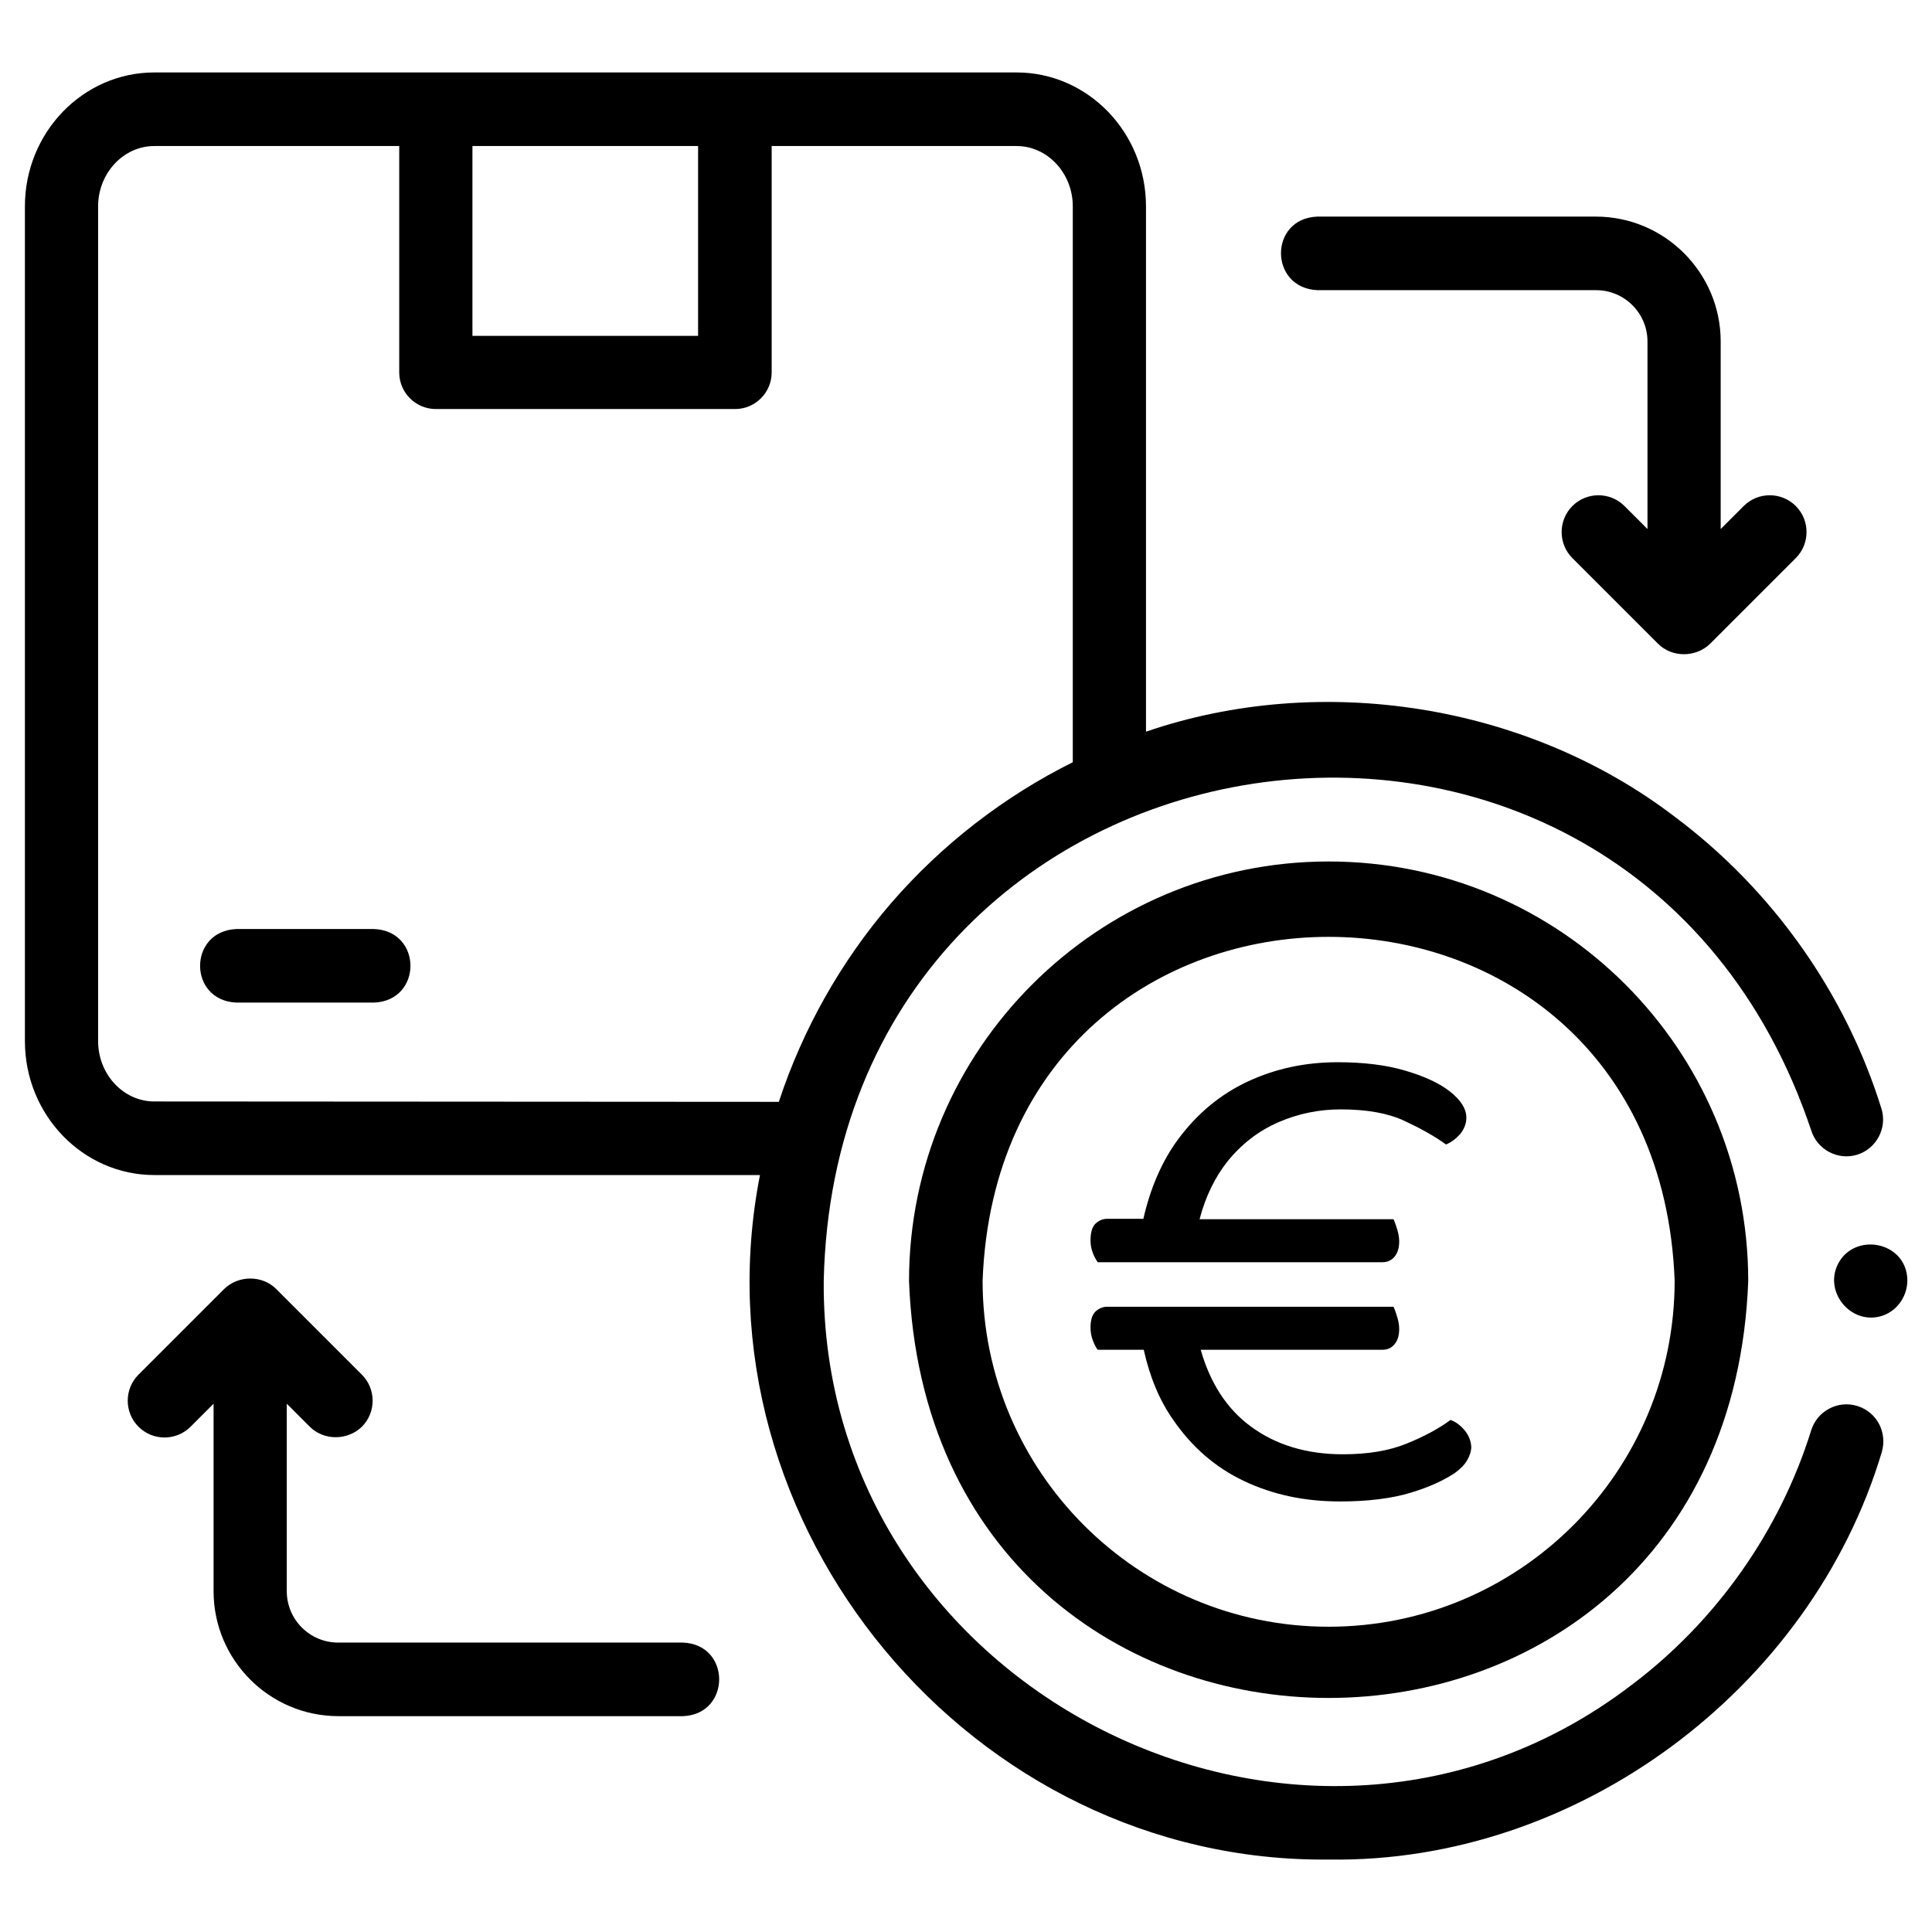
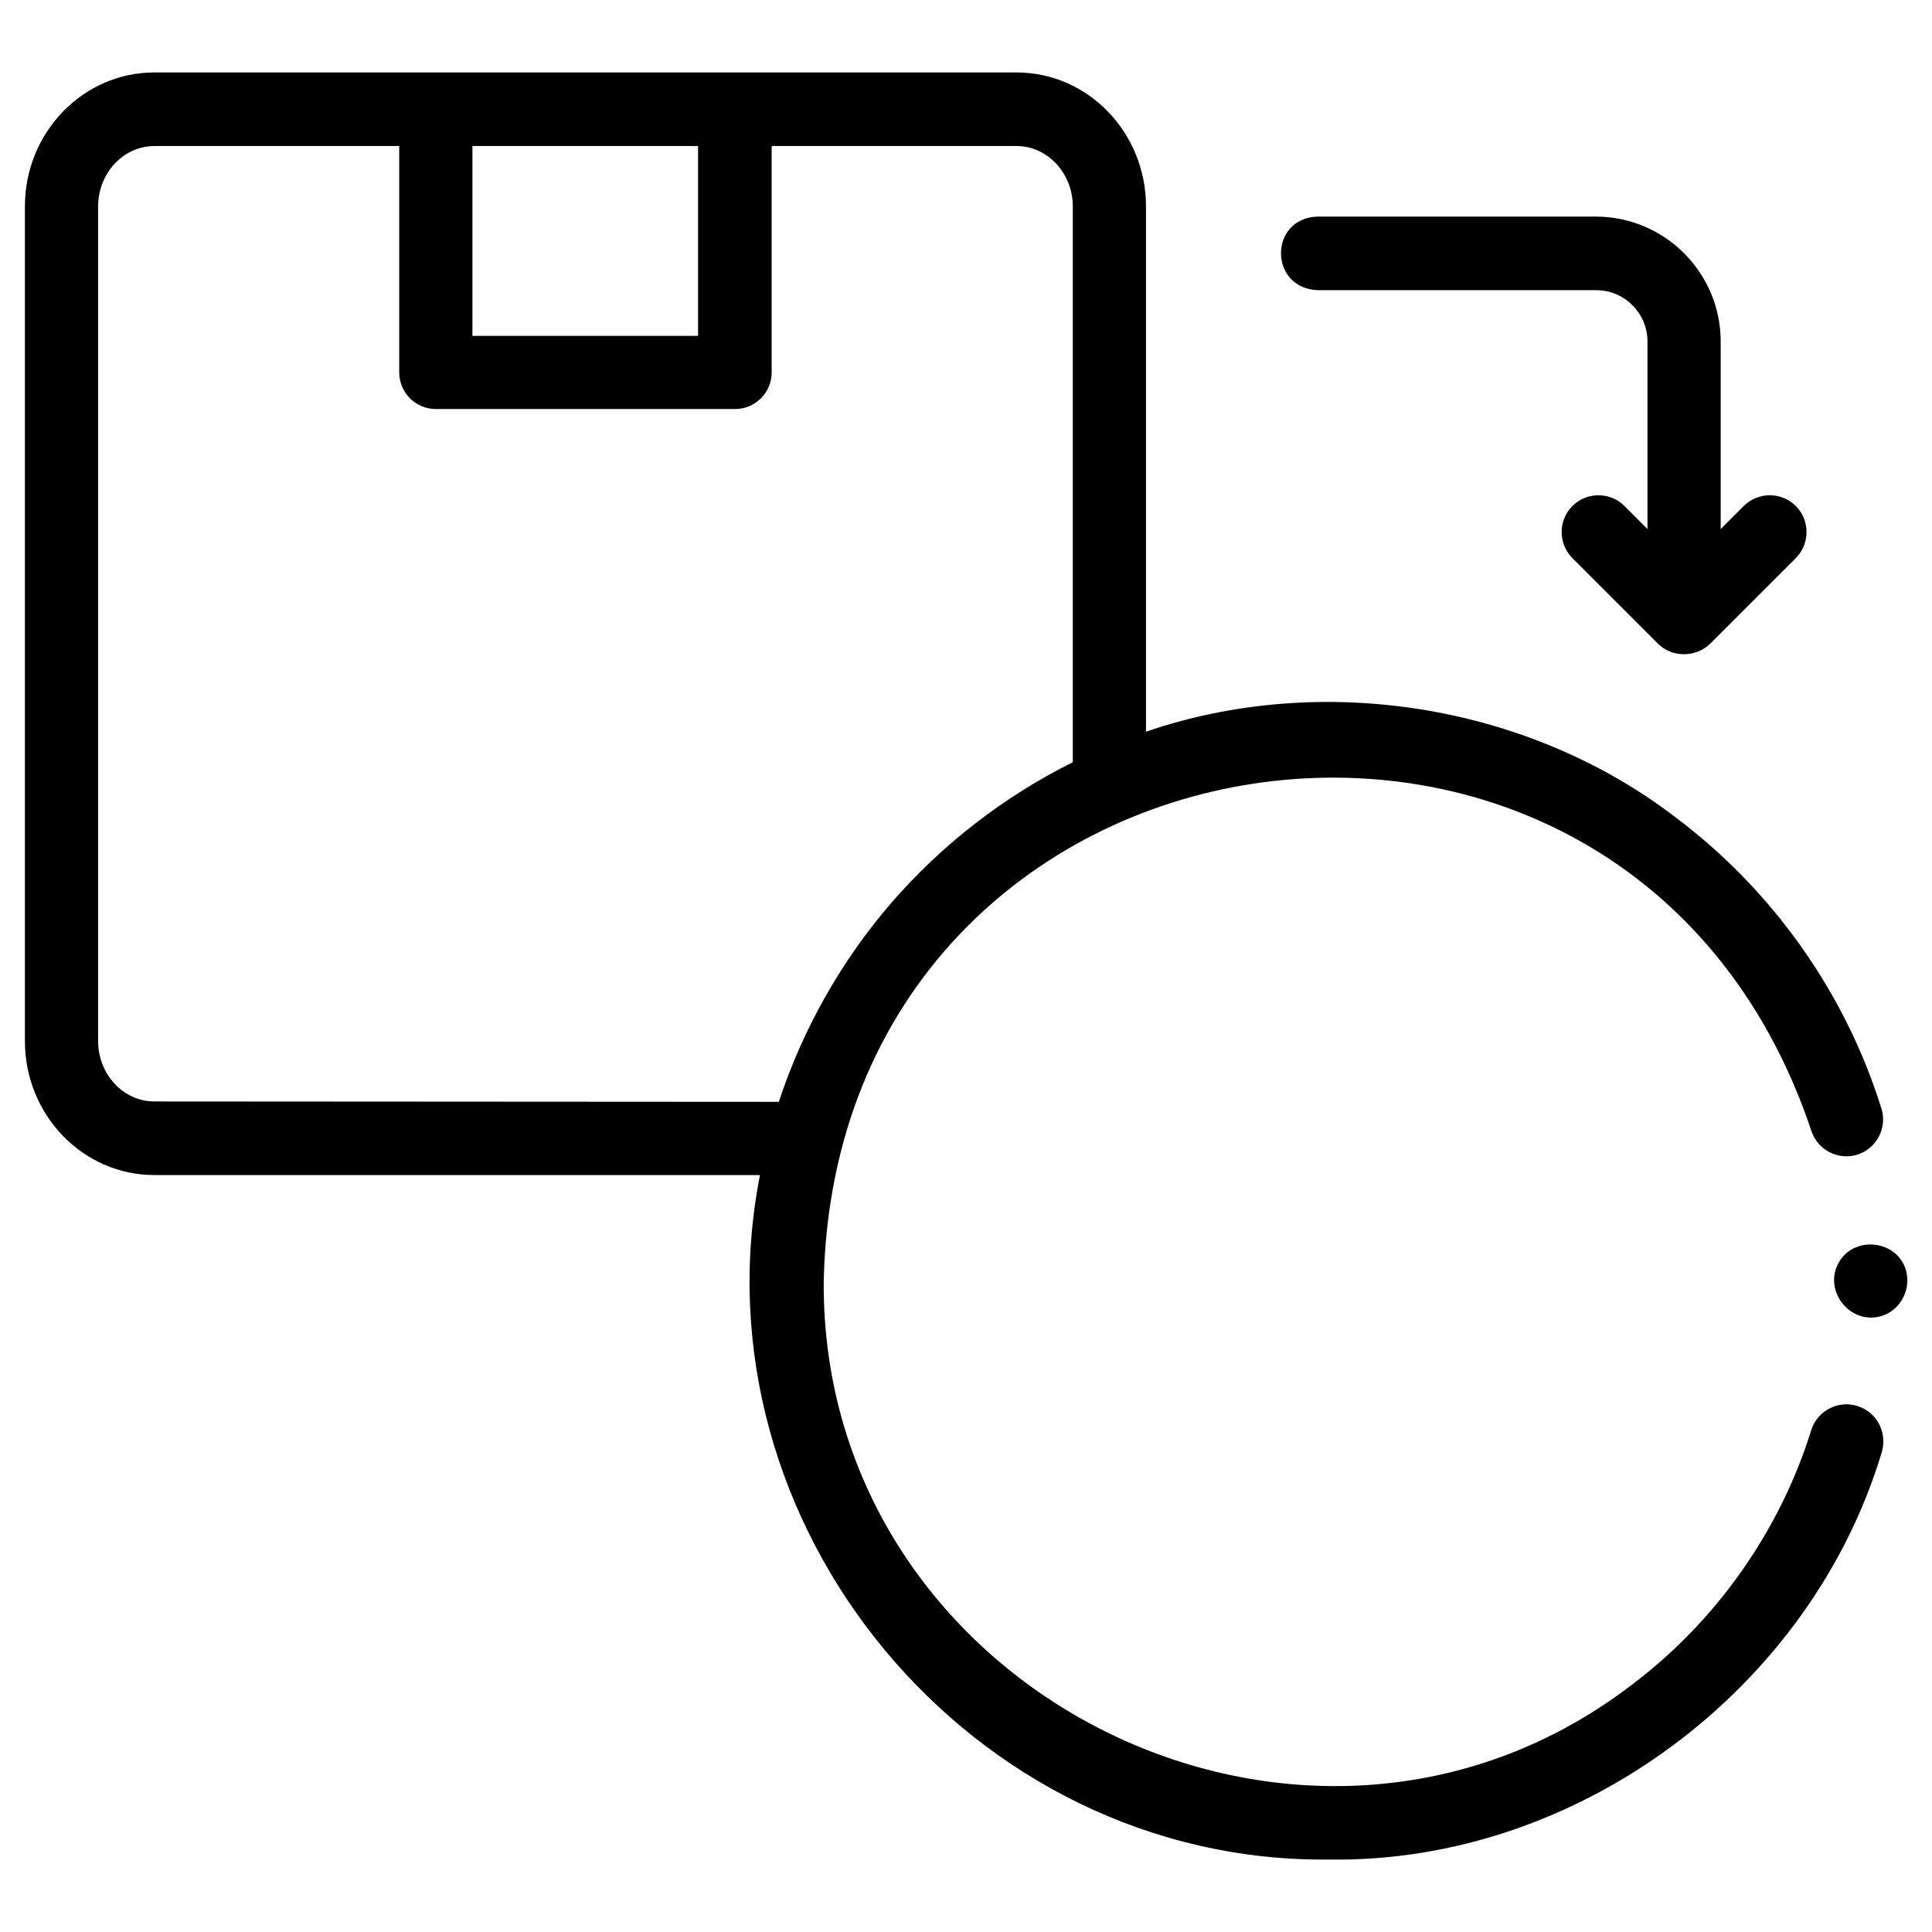
<svg xmlns="http://www.w3.org/2000/svg" version="1.1" id="Layer_1" x="0px" y="0px" viewBox="0 0 512 512" style="enable-background:new 0 0 512 512;" xml:space="preserve">
  <g>
    <g>
-       <path d="M99.1,246.2H62.7c-12.9,0.5-12.9,19,0,19.5h36.4C112,265.2,112,246.7,99.1,246.2z" />
-       <path d="M352.1,228.3c-61.3,0-111.2,49.9-111.2,111.2c5.6,147.3,216.8,147.3,222.4,0C463.3,278.1,413.5,228.3,352.1,228.3 L352.1,228.3z M352.1,431.1c-50.6,0-91.7-41.1-91.7-91.7c4.6-121.5,178.8-121.5,183.4,0C443.8,390,402.7,431.1,352.1,431.1 L352.1,431.1z" />
      <path d="M492.2,372.6c-5.1-1.6-10.6,1.3-12.2,6.4c-8.3,26.7-25.2,50.7-47.7,67.6c-86.5,66.1-214.9,1.8-214-107.2 c3.4-153.2,213.1-184.8,261.7-39.8c1.6,5.1,7.1,8,12.2,6.4s8-7.1,6.4-12.2c-9.5-30.6-28.9-58-54.7-77.3 c-39.2-30-93.8-38.5-140.2-22.6V54.7c0-19.6-15.4-35.5-34.3-35.5H40.9C22,19.2,6.6,35.1,6.6,54.7v221.2 c0,19.6,15.4,35.5,34.3,35.5h160.5c-18.2,92.8,56.1,182.4,150.8,181.4c65.9,1,127.7-45.2,146.5-108 C500.2,379.6,497.4,374.2,492.2,372.6L492.2,372.6z M125.2,38.7H185V89h-59.8V38.7z M40.9,291.9c-8.2,0-14.9-7.2-14.9-16V54.7 c0-8.8,6.7-16,14.9-16h64.9v60c0,5.4,4.4,9.7,9.7,9.7h79.3c5.4,0,9.7-4.4,9.7-9.7v-60h64.9c8.2,0,14.9,7.2,14.9,16V202 c-18.3,9.1-34.8,21.9-48.2,37.4c-13.2,15.3-23.4,33.4-29.7,52.6L40.9,291.9z" />
-       <path d="M180.9,435.3H89.6c-7.5,0-13.6-6.1-13.6-13.6V372l6.1,6.1c3.7,3.7,10,3.7,13.8,0c3.8-3.8,3.8-10,0-13.8l-22.7-22.7 c-3.7-3.7-10-3.7-13.8,0l-22.7,22.7c-3.8,3.8-3.8,10,0,13.8s10,3.8,13.8,0l6.1-6.1v49.7c0,18.2,14.8,33.1,33.1,33.1H181 C193.8,454.3,193.8,435.7,180.9,435.3L180.9,435.3z" />
      <path d="M349.2,76.9H423c7.5,0,13.6,6.1,13.6,13.6v49.7l-6.1-6.1c-3.8-3.8-10-3.8-13.8,0s-3.8,10,0,13.8l22.7,22.7 c3.7,3.7,10,3.7,13.8,0l22.7-22.7c3.8-3.8,3.8-10,0-13.8s-10-3.8-13.8,0l-6.1,6.1V90.5c0-18.2-14.8-33.1-33.1-33.1h-73.8 C336.2,57.9,336.3,76.4,349.2,76.9L349.2,76.9z" />
      <path d="M505.3,337.5c-1.6-8.6-13.5-10.5-17.9-3.1c-4.5,7.6,3,17,11.4,14.3C503.4,347.2,506.2,342.3,505.3,337.5z" />
    </g>
  </g>
  <g>
-     <path d="M388.1,379c-1.1-1.3-2.3-2.2-3.7-2.7c-3.1,2.3-7,4.4-11.7,6.3s-10.3,2.8-16.8,2.8c-9.7,0-17.9-2.5-24.6-7.5 c-6.2-4.6-10.6-11.4-13.1-20.2h48.2c1.3,0,2.4-0.5,3.2-1.5c0.8-1,1.2-2.3,1.2-4c0-1.1-0.2-2.1-0.5-3.1s-0.6-1.9-1-2.8h-75.9 c-1.1,0-2.1,0.4-3,1.2c-0.9,0.8-1.4,2.2-1.4,4.3c0,1.2,0.2,2.4,0.6,3.4s0.8,1.9,1.3,2.5h12.2c1.6,7.2,4.2,13.5,7.9,18.7 c4.9,7.1,11.1,12.5,18.7,16.1s16,5.4,25.4,5.4c7.5,0,13.7-0.8,18.7-2.3s8.8-3.3,11.7-5.2c1.5-1.1,2.6-2.2,3.3-3.4 c0.7-1.2,1.1-2.4,1.1-3.6C389.8,381.8,389.2,380.3,388.1,379z" />
-     <path d="M290.9,334.5h75.5c1.3,0,2.4-0.5,3.2-1.5c0.8-1,1.2-2.3,1.2-4c0-1.1-0.2-2.1-0.5-3.1s-0.6-1.9-1-2.8h-51.4 c1.6-6.1,4.1-11.1,7.3-15.2c3.8-4.7,8.3-8.2,13.6-10.5c5.3-2.3,10.8-3.4,16.5-3.4c6.9,0,12.5,1,16.8,3s8.1,4.1,11.1,6.3 c1.5-0.6,2.7-1.6,3.8-2.8c1-1.3,1.6-2.7,1.6-4.3c0-2.3-1.4-4.6-4.3-6.9s-6.9-4.1-12-5.6s-11.1-2.2-17.8-2.2 c-8.6,0-16.5,1.7-23.8,5.1s-13.4,8.5-18.4,15.2c-4.3,5.8-7.4,12.9-9.3,21.2h-9.6c-1.1,0-2.1,0.4-3,1.2c-0.9,0.8-1.4,2.3-1.4,4.5 c0,1.2,0.2,2.3,0.6,3.3C290,333.1,290.5,333.9,290.9,334.5z" />
-   </g>
+     </g>
</svg>